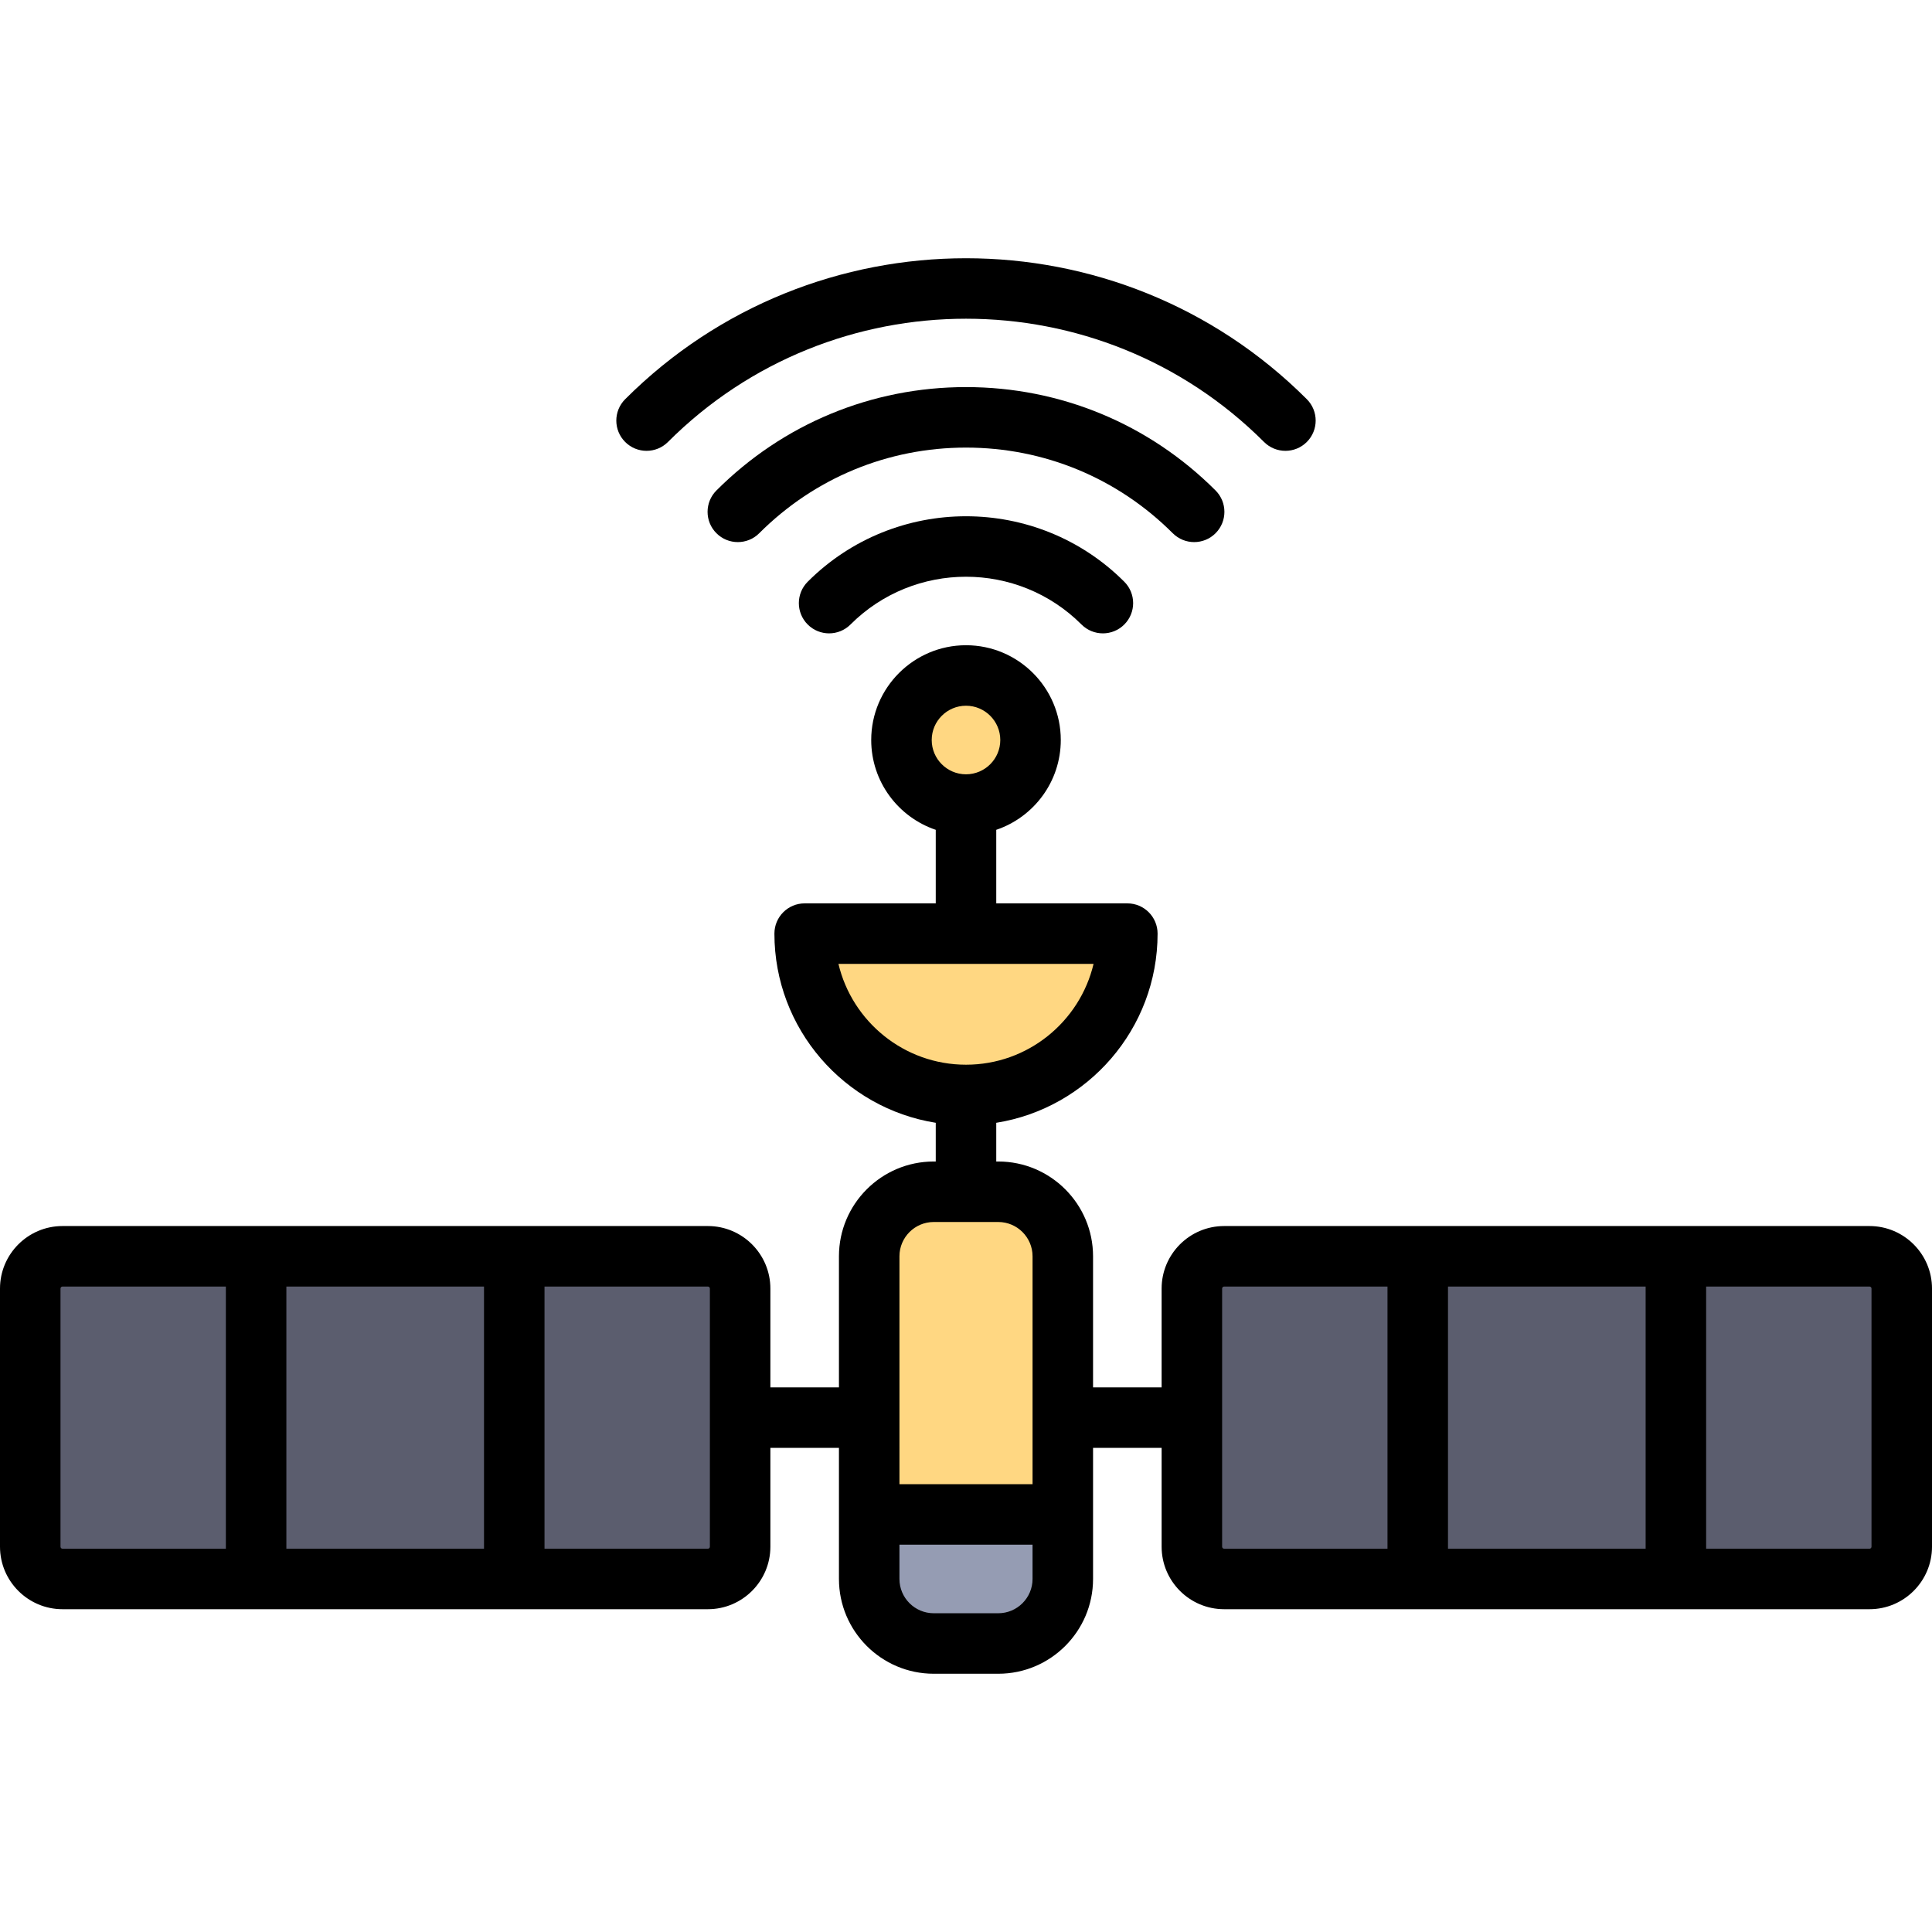
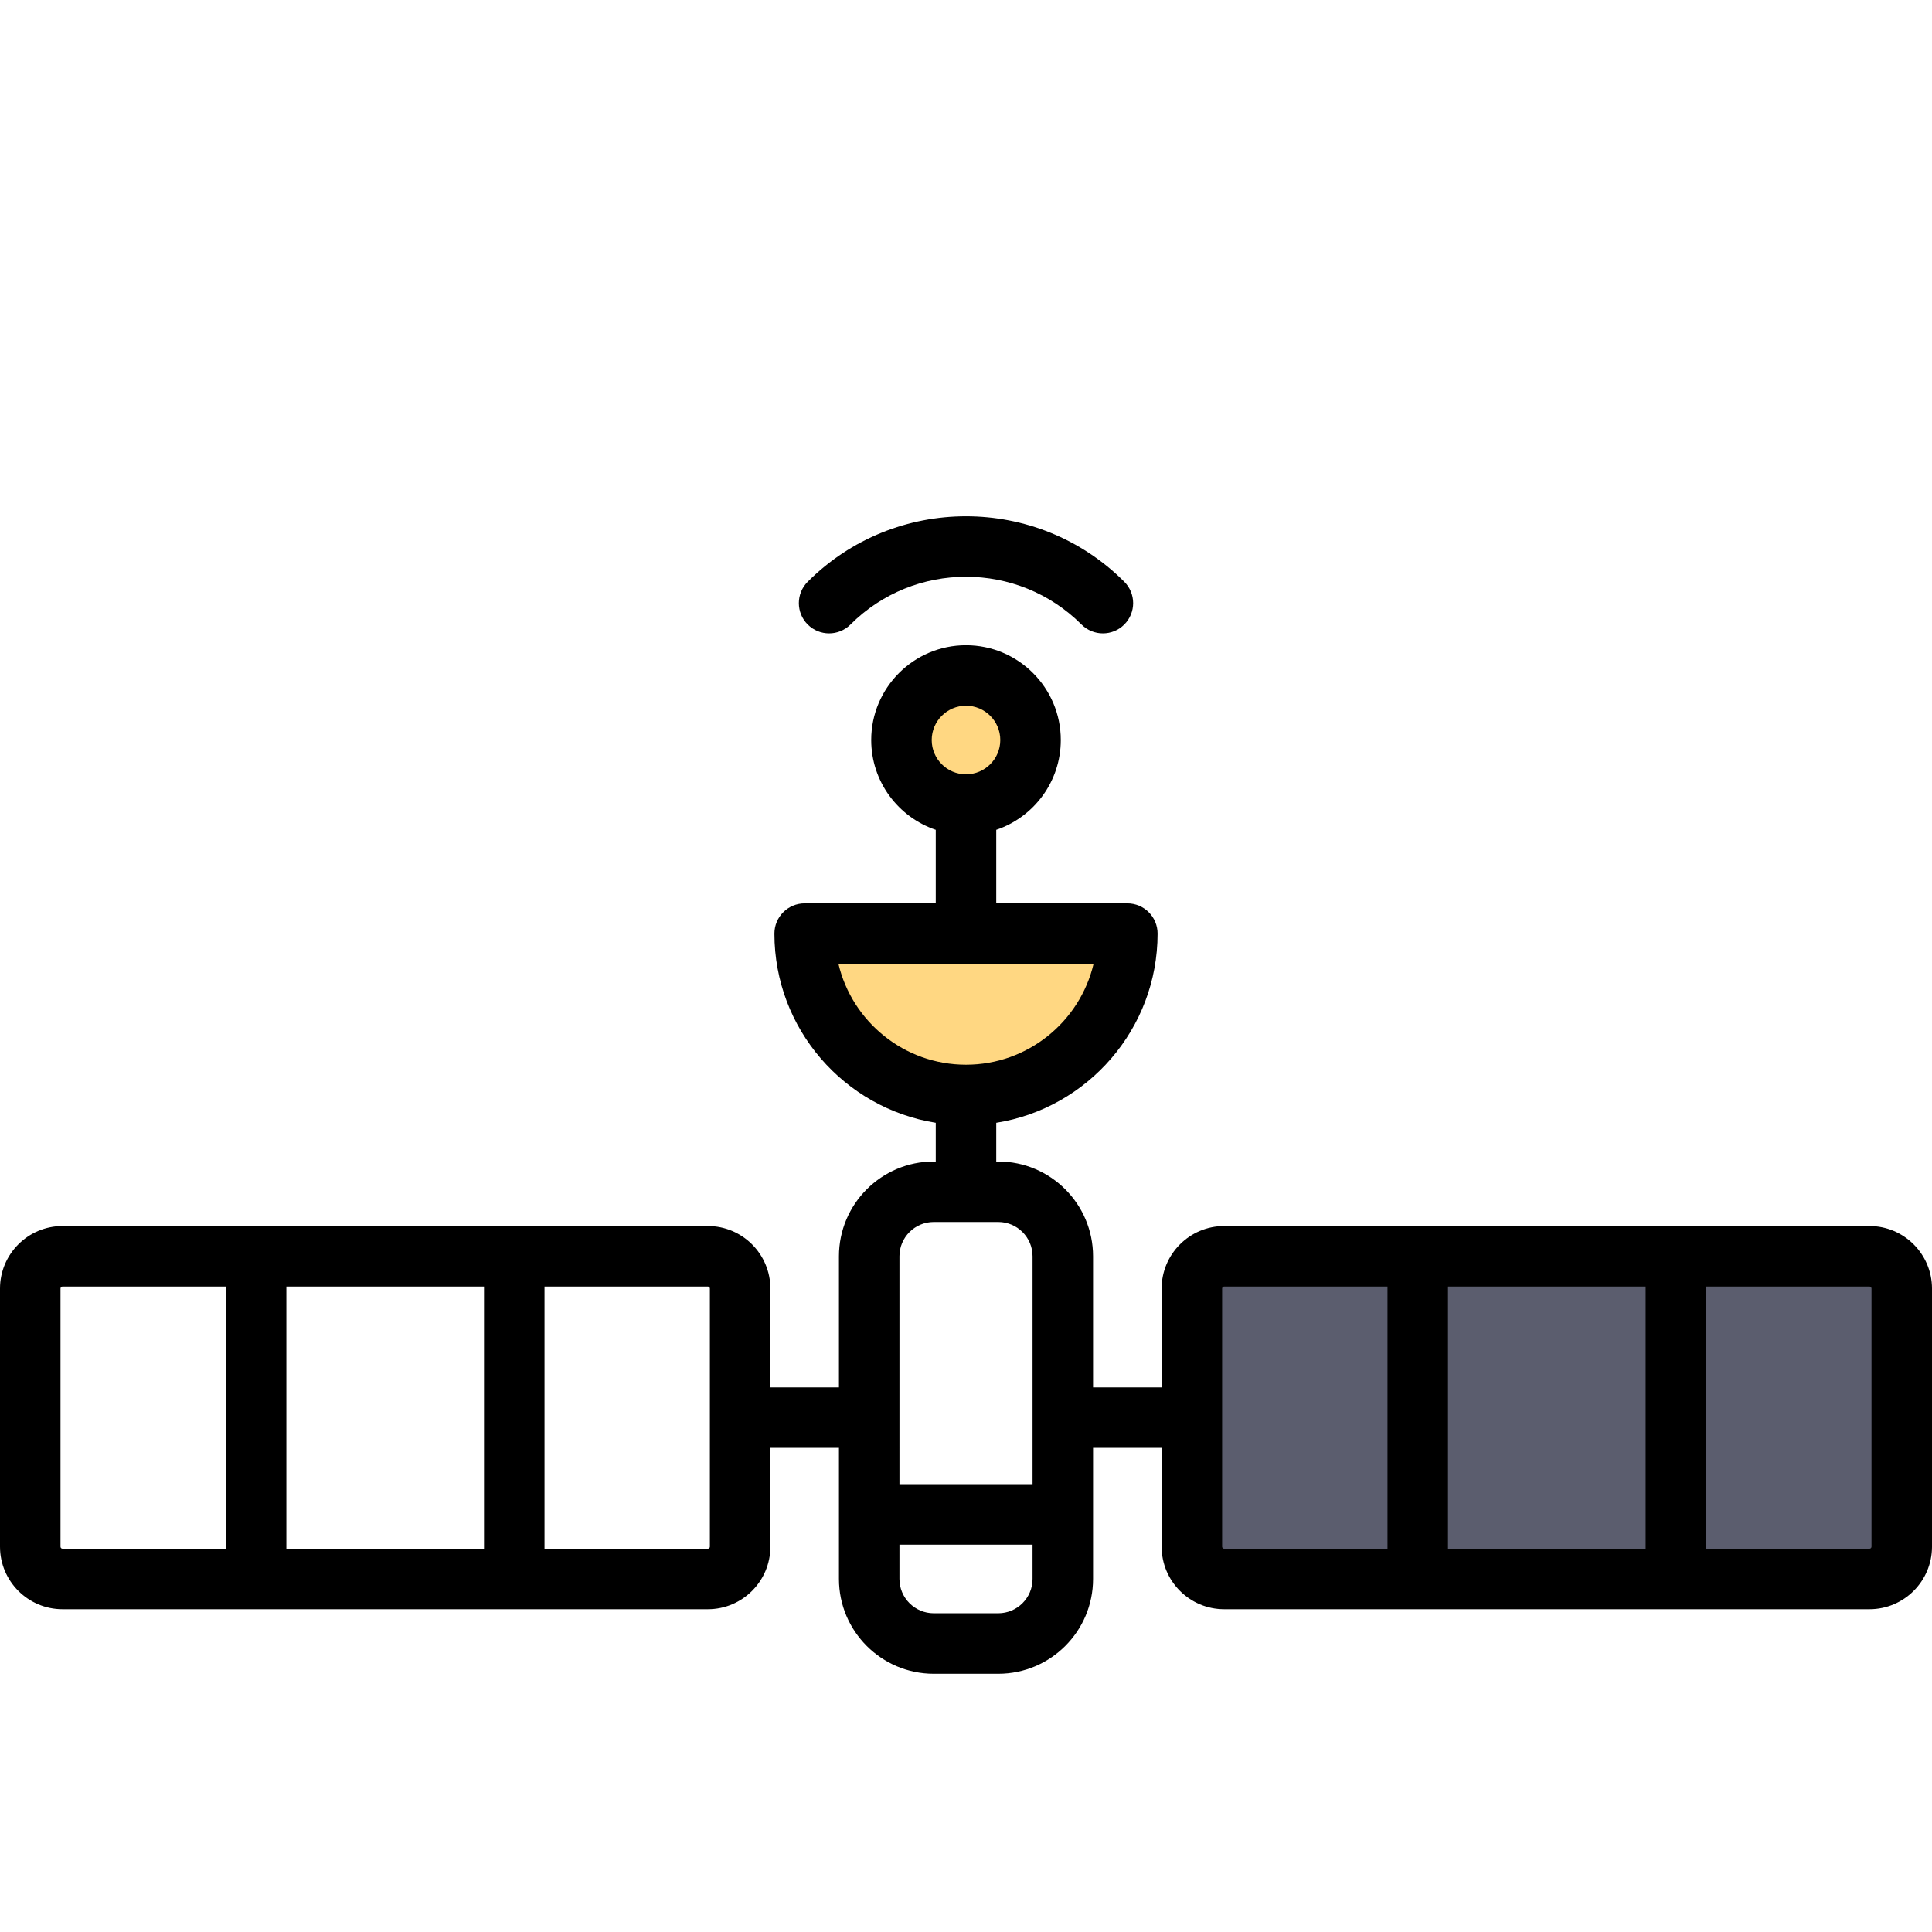
<svg xmlns="http://www.w3.org/2000/svg" height="800px" width="800px" version="1.1" id="Layer_1" viewBox="0 0 512 512" xml:space="preserve">
-   <path style="fill:#FFD782;" d="M264.551,435.544h-17.102c-9.446,0-17.102-7.656-17.102-17.102V332.93  c0-9.446,7.656-17.102,17.102-17.102h17.102c9.446,0,17.102,7.656,17.102,17.102v85.511  C281.653,427.887,273.997,435.544,264.551,435.544z" />
-   <path style="fill:#959CB3;" d="M230.347,401.339v17.102c0,9.445,7.658,17.102,17.102,17.102h17.102  c9.445,0,17.102-7.658,17.102-17.102v-17.102H230.347z" />
-   <path style="fill:#5B5D6E;" d="M187.591,418.442H16.568c-4.722,0-8.551-3.829-8.551-8.551v-68.409c0-4.722,3.829-8.551,8.551-8.551  h171.023c4.722,0,8.551,3.829,8.551,8.551v68.409C196.142,414.613,192.313,418.442,187.591,418.442z" />
  <g>
    <path style="fill:#FFD782;" d="M289.075,247.419c5.587,0,9.725,5.29,8.331,10.701c-4.75,18.435-21.488,32.055-41.406,32.055   c-19.918,0-36.656-13.62-41.406-32.055c-1.394-5.41,2.744-10.701,8.331-10.701L289.075,247.419L289.075,247.419z" />
    <circle style="fill:#FFD782;" cx="256" cy="196.11" r="17.102" />
  </g>
  <path style="fill:#5B5D6E;" d="M495.432,418.442H324.409c-4.722,0-8.551-3.829-8.551-8.551v-68.409c0-4.722,3.829-8.551,8.551-8.551  h171.023c4.722,0,8.551,3.829,8.551,8.551v68.409C503.983,414.613,500.155,418.442,495.432,418.442z" />
  <path d="M495.432,324.914H324.409c-9.136,0-16.568,7.432-16.568,16.568v26.188H289.67V332.93c0-13.851-11.268-25.119-25.119-25.119  h-0.534v-10.259c24.2-3.855,42.756-24.866,42.756-50.133c0-4.427-3.589-8.017-8.017-8.017h-34.739v-19.49  c9.93-3.354,17.102-12.752,17.102-23.8c0-13.851-11.268-25.119-25.119-25.119c-13.851,0-25.119,11.268-25.119,25.119  c0,11.048,7.172,20.446,17.102,23.8v19.49h-34.739c-4.427,0-8.017,3.589-8.017,8.017c0,25.268,18.556,46.278,42.756,50.133v10.259  h-0.534c-13.851,0-25.119,11.268-25.119,25.119v34.739h-18.171v-26.188c0-9.136-7.432-16.568-16.568-16.568H16.568  C7.432,324.914,0,332.346,0,341.481v68.409c0,9.136,7.432,16.568,16.568,16.568h171.023c9.136,0,16.568-7.432,16.568-16.568v-26.188  h18.171v34.739c0,13.851,11.268,25.119,25.119,25.119h17.102c13.851,0,25.119-11.268,25.119-25.119v-34.739h18.171v26.188  c0,9.136,7.432,16.568,16.568,16.568h171.023c9.136,0,16.568-7.432,16.568-16.568v-68.409  C512,332.346,504.568,324.914,495.432,324.914z M256,187.026c5.01,0,9.086,4.076,9.086,9.086s-4.076,9.086-9.086,9.086  c-5.01,0-9.086-4.076-9.086-9.086S250.99,187.026,256,187.026z M222.195,255.436h67.611c-3.628,15.303-17.408,26.722-33.805,26.722  C239.604,282.158,225.823,270.739,222.195,255.436z M128.268,340.947v69.478H75.891v-69.478H128.268z M16.033,409.891v-68.409  c0-0.295,0.239-0.534,0.534-0.534h43.29v69.478h-43.29C16.273,410.425,16.033,410.186,16.033,409.891z M188.125,409.891  c0,0.295-0.239,0.534-0.534,0.534h-43.289v-69.478h43.289c0.295,0,0.534,0.239,0.534,0.534V409.891z M238.363,332.93  c0-5.01,4.076-9.086,9.086-9.086h17.102c5.01,0,9.086,4.076,9.086,9.086v60.392h-35.273V332.93z M264.551,427.527h-17.102  c-5.01,0-9.086-4.076-9.086-9.086v-9.086h35.273v9.086C273.637,423.452,269.561,427.527,264.551,427.527z M436.11,340.947v69.478  h-52.376v-69.478H436.11z M323.875,409.891v-68.409c0-0.295,0.239-0.534,0.534-0.534h43.29v69.478h-43.29  C324.114,410.425,323.875,410.186,323.875,409.891z M495.967,409.891c0,0.295-0.239,0.534-0.534,0.534h-43.289v-69.478h43.289  c0.295,0,0.534,0.239,0.534,0.534V409.891z" />
  <path d="M214.052,154.164c-3.131,3.131-3.131,8.207,0,11.337c3.131,3.131,8.207,3.131,11.337,0  c16.879-16.879,44.342-16.879,61.221,0c1.565,1.565,3.617,2.348,5.668,2.348s4.103-0.782,5.668-2.348  c3.131-3.131,3.131-8.207,0-11.337C274.817,131.033,237.183,131.033,214.052,154.164z" />
-   <path d="M316.465,143.662c2.051,0,4.103-0.782,5.668-2.348c3.131-3.131,3.131-8.207,0-11.337  c-17.665-17.666-41.152-27.394-66.135-27.394s-48.469,9.729-66.135,27.394c-3.131,3.131-3.131,8.207,0,11.337  c3.131,3.131,8.207,3.131,11.337,0c14.636-14.636,34.098-22.698,54.797-22.698s40.16,8.062,54.797,22.698  C312.362,142.881,314.414,143.662,316.465,143.662z" />
-   <path d="M177.016,117.128c43.551-43.551,114.415-43.551,157.966,0c1.565,1.565,3.617,2.348,5.668,2.348s4.103-0.782,5.668-2.348  c3.131-3.131,3.131-8.207,0-11.337c-49.803-49.803-130.838-49.803-180.641,0c-3.131,3.131-3.131,8.207,0,11.337  C168.81,120.259,173.887,120.259,177.016,117.128z" />
</svg>